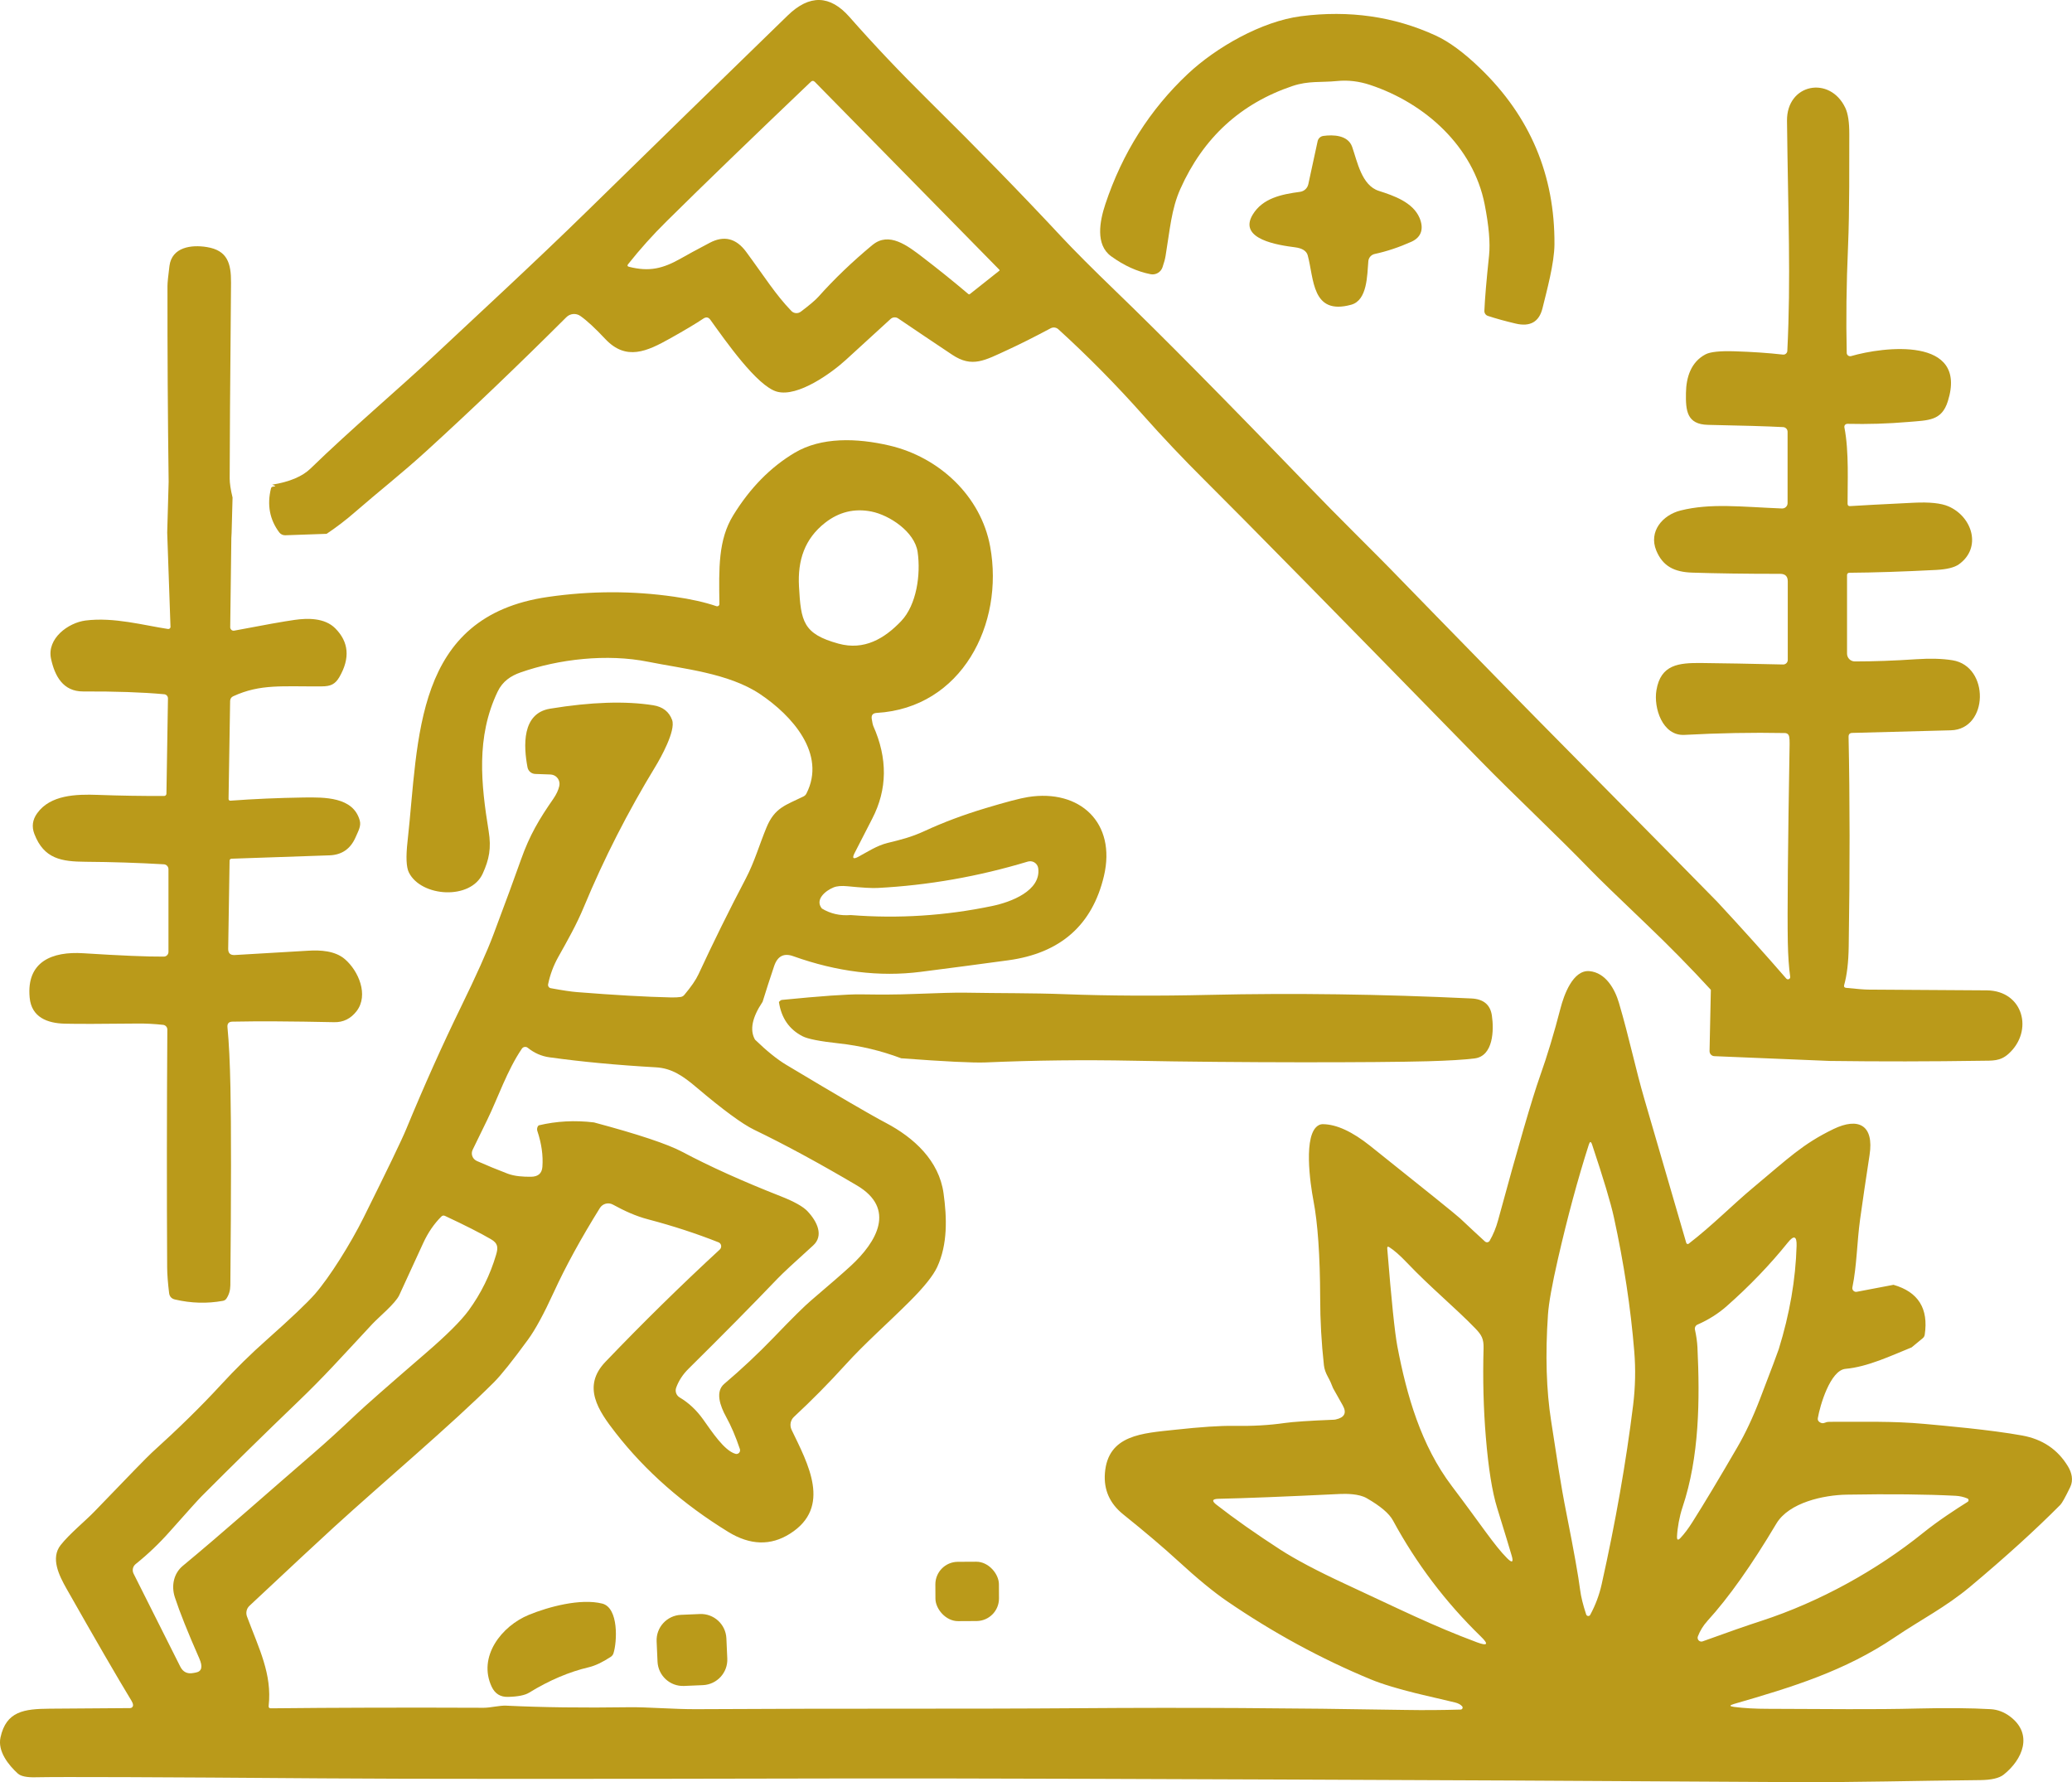
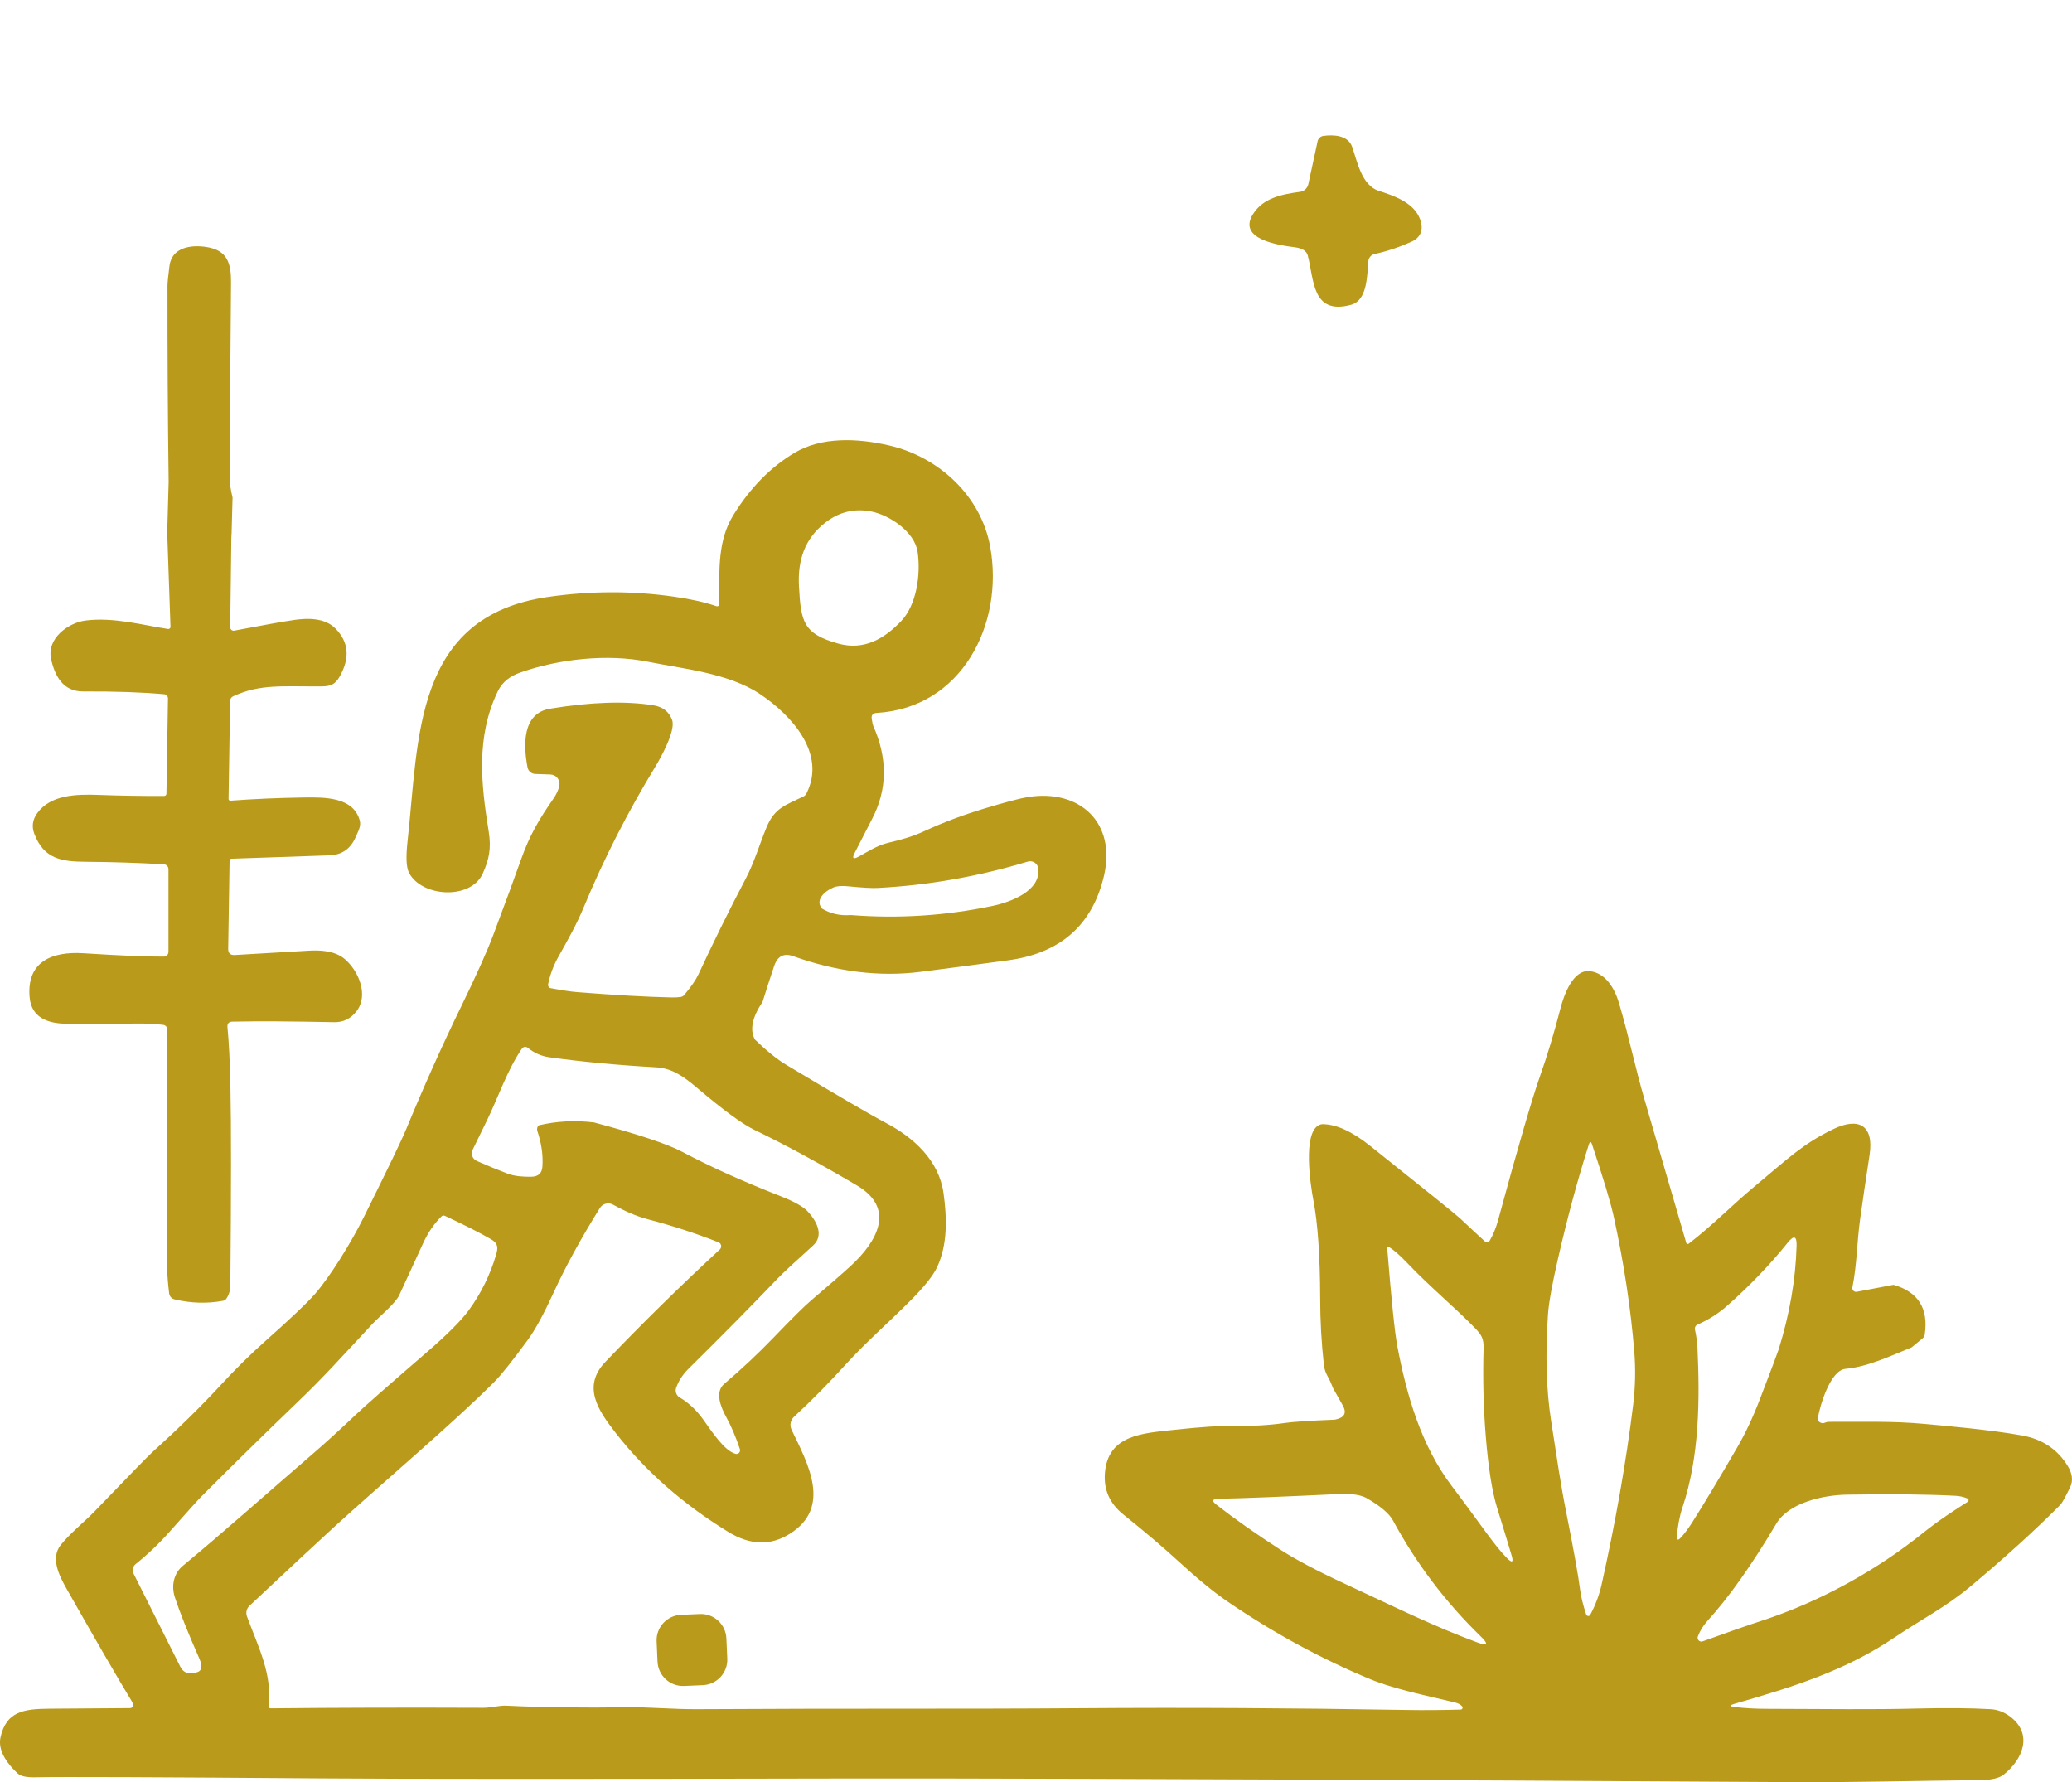
<svg xmlns="http://www.w3.org/2000/svg" id="Layer_1" data-name="Layer 1" viewBox="0 0 460.36 395.95">
-   <path d="M406.53,235.71l-25.63-1.06c-.61-.02-1.08-.53-1.07-1.14l.29-13.6c-4.51-4.91-9.24-9.72-14.19-14.45-6.58-6.28-10.72-10.29-12.41-12.04-7.96-8.22-17.01-16.64-24.6-24.41-31.76-32.51-52.21-53.32-61.36-62.42-4.72-4.69-9.2-9.43-13.44-14.2-6.15-6.92-12.48-13.33-18.98-19.24-.47-.43-1.15-.51-1.71-.21-3.65,1.95-6.84,3.55-9.56,4.8-5.07,2.32-7.86,4.05-12.33,1.06-4.08-2.72-8.08-5.41-11.99-8.06-.52-.35-1.21-.3-1.67.12-.43.39-3.75,3.42-9.96,9.11-3.15,2.88-10.64,8.32-15.28,7.05-4.42-1.2-11.45-11.31-14.81-15.97-.42-.59-.93-.68-1.54-.28-1.59,1.07-4.06,2.55-7.4,4.42-5.13,2.87-9.77,5.05-14.41.12-2.25-2.4-4.09-4.1-5.53-5.11-.97-.68-2.28-.56-3.11.27-10.76,10.73-21.14,20.66-31.15,29.78-5.52,5.03-10.5,8.9-15.82,13.53-2.01,1.75-4.11,3.36-6.3,4.82l-9.21.32c-.51.01-.99-.22-1.31-.63-2.13-2.85-2.75-6.11-1.84-9.79.05-.21.19-.34.4-.37l.39-.07c.21-.03.22-.09.01-.17l-.53-.21c3.87-.63,6.72-1.83,8.53-3.6,8.87-8.63,19.59-17.68,27.37-24.99,7.98-7.5,22.58-20.93,34.09-32.21,14.75-14.45,29.6-28.93,44.53-43.43,4.84-4.71,9.42-4.6,13.75.33,5.34,6.07,11.2,12.26,17.59,18.57,10.79,10.65,20.57,20.68,29.36,30.11,2.92,3.13,7.04,7.26,12.36,12.39,10.06,9.7,24.41,24.22,43.05,43.55,2.91,3.02,6.19,6.34,9.82,9.97,4.62,4.62,7.28,7.29,7.97,8.01,4.33,4.47,13.62,13.99,27.86,28.55,1.61,1.65,3.22,3.29,4.83,4.92,25.85,26.16,39.17,39.66,39.96,40.51,5.6,6.04,10.71,11.72,15.32,17.04.17.21.49.25.7.07.14-.11.21-.29.18-.47-.29-2.03-.47-4.6-.53-7.71-.12-6.38.01-21.04.4-43.98.01-.72-.02-1.26-.09-1.61-.11-.55-.44-.83-1-.84-7.2-.14-14.63,0-22.28.41-4.89.26-6.88-6.01-6.22-9.92.96-5.75,4.98-6.09,9.95-6.05,4.8.05,10.87.16,18.2.33.56.01,1.02-.44,1.03-1,0,0,0-.01,0-.02v-17.45c0-1.11-.55-1.66-1.66-1.67-7.93,0-14.46-.1-19.58-.27-3.9-.13-6.52-1.36-7.98-4.92-1.72-4.22,1.39-7.87,5.39-8.88,6.69-1.68,13.54-.81,22.55-.45.66.02,1.22-.49,1.24-1.15,0-.01,0-.03,0-.04v-15.85c0-.56-.44-1.01-.99-1.04-3.62-.19-9.18-.35-16.69-.5-4.73-.1-4.97-3.19-4.9-7.1.05-3.43,1.09-6.84,4.34-8.56,1.05-.56,3.23-.79,6.55-.68,3.81.12,7.36.36,10.65.73.48.06.92-.29.98-.77,0-.02,0-.04,0-.06.81-16.2.17-29.98-.07-51.1-.1-8.29,9.56-10.12,12.97-2.86.59,1.26.88,3.19.87,5.8-.02,6.01.07,16.99-.28,25.01-.37,8.37-.46,16.23-.29,23.59,0,.43.36.76.79.75.07,0,.14-.01.2-.03,7.11-2.08,26.03-4.45,21.48,10.02-1.38,4.41-4.31,4.23-8.84,4.62-4.47.38-8.97.52-13.5.41-.36,0-.66.28-.66.64,0,.05,0,.1.01.14,1.07,5.44.68,12.48.71,16.97,0,.38.2.56.57.53,2.25-.15,6.97-.4,14.16-.75,3.49-.17,6.06.1,7.69.81,5.3,2.3,7.47,9.2,2.29,12.89-.98.69-2.64,1.1-4.98,1.23-7.39.38-13.84.59-19.36.63-.27,0-.49.22-.49.5v17.46c0,.96.77,1.74,1.73,1.74,4.19,0,8.74-.16,13.63-.49,3.16-.21,5.85-.13,8.07.23,8.29,1.33,8.05,15.33-.35,15.56-14.04.38-21.34.57-21.91.58-.57.01-.84.3-.83.87.29,13.83.3,29.37.03,46.61-.05,3.49-.39,6.33-1.01,8.54-.1.37.04.58.42.62,2.41.25,4.04.38,4.87.39,15.02.08,23.83.14,26.44.17,8.08.1,10.41,9.01,4.81,14.08-1.89,1.71-3.6,1.52-6.02,1.56-11.25.17-22.5.19-33.73.04ZM193.86,54.42c3.65-3.02,7.77.15,11.11,2.71,3.45,2.64,6.84,5.37,10.16,8.18.13.11.26.12.39,0l6.51-5.16c.09-.07.09-.14.01-.22l-41-41.74c-.29-.29-.59-.3-.89-.01-13.06,12.45-23.74,22.77-32.04,30.98-3.07,3.03-5.92,6.21-8.56,9.54-.23.29-.16.48.19.57,4.5,1.14,7.51.45,11.63-1.9,1.25-.72,3.35-1.86,6.29-3.41,3.19-1.7,5.9-1.03,8.13,2,4.1,5.55,6.48,9.44,10.05,13.14.55.56,1.43.63,2.07.16,1.93-1.45,3.25-2.57,3.95-3.35,3.5-3.93,7.5-7.76,12-11.5Z" fill="#ba9a1a" />
-   <path d="M287.2,19.1c-11.55,3.88-19.87,11.51-24.95,22.88-2.01,4.51-2.31,9.05-3.28,14.87-.11.69-.34,1.54-.69,2.55-.38,1.09-1.5,1.74-2.64,1.52-3-.59-5.92-1.92-8.77-3.99-3.53-2.56-2.54-7.78-1.29-11.55,3.78-11.37,9.89-21.02,18.32-28.95,6.25-5.87,16.36-11.69,25.17-12.83,10.69-1.37,20.65.05,29.88,4.28,2.99,1.37,6.3,3.8,9.92,7.3,11.1,10.71,16.6,23.75,16.5,39.12-.03,4.2-1.7,10.28-2.66,14.19-.75,3.03-2.74,4.16-5.96,3.4-2.33-.55-4.39-1.12-6.18-1.71-.48-.16-.79-.62-.77-1.13.11-2.69.46-6.79,1.04-12.28.29-2.76-.03-6.55-.98-11.38-2.52-12.8-13.15-22.44-25.44-26.52-2.47-.82-4.91-1.11-7.33-.87-3.57.36-6.34-.09-9.89,1.1Z" fill="#ba9a1a" />
  <path d="M315.39,48.4c.94,2.19.58,4.24-1.8,5.31-2.8,1.25-5.52,2.15-8.17,2.72-.76.17-1.33.81-1.4,1.59-.27,3.2-.22,8.69-3.8,9.68-8.82,2.43-8.25-5.77-9.67-10.97-.27-.98-1.21-1.58-2.84-1.79-3.56-.46-12.72-1.75-9.38-7.26,2.21-3.64,6.33-4.5,10.52-5.06.9-.12,1.63-.79,1.83-1.68l2.07-9.56c.13-.62.63-1.09,1.26-1.18,2.16-.3,5.48-.22,6.41,2.42,1.15,3.27,2.1,8.57,5.93,9.79,3.32,1.06,7.55,2.52,9.04,5.99Z" fill="#ba9a1a" />
  <path d="M51.67,110.54l-.21,7.82-.06,1.14-.25,19.86c0,.41.32.76.74.76.05,0,.1,0,.15-.01,6.6-1.26,11.08-2.06,13.44-2.39,2.82-.4,6.65-.49,9,1.87,3.03,3.03,3.34,6.64.93,10.82-.94,1.62-1.96,2.07-3.88,2.08-8.75.08-13.63-.61-19.74,2.21-.4.18-.65.58-.66,1.01l-.35,21.79c0,.22.17.39.38.39.01,0,.02,0,.03,0,5.19-.39,10.62-.62,16.28-.71,4.65-.06,11.01-.15,12.46,5.11.34,1.25-.31,2.31-.94,3.76-1.12,2.55-3.04,3.88-5.76,3.98-12.55.45-19.82.7-21.8.75-.23,0-.42.2-.42.43l-.31,19.56c-.02.99.46,1.46,1.45,1.41,6.08-.34,11.52-.66,16.32-.96,2.71-.17,5.96,0,8.15,1.87,3.07,2.64,5.32,7.99,2.63,11.53-1.3,1.7-2.97,2.53-5.02,2.48-9.39-.2-16.91-.24-22.58-.12-.82.01-1.19.43-1.11,1.25.33,3.39.55,7.86.66,13.42.18,8.45.17,23.08-.02,43.89-.01,1.13-.3,2.11-.86,2.95-.19.29-.46.46-.8.52-3.5.64-7.05.54-10.64-.3-.78-.18-1.22-.67-1.31-1.46-.27-2.22-.42-4.12-.43-5.71-.09-17.01-.08-34.61.04-52.8,0-.54-.4-.99-.94-1.05-1.96-.21-3.78-.3-5.45-.29-8.27.09-13.75.1-16.43.03-3.83-.1-7.37-1.41-7.77-5.8-.75-8.04,5.04-10.28,11.89-9.85,8.35.53,14.32.78,17.91.75.58,0,1.04-.47,1.04-1.05v-18.37c0-.58-.45-1.06-1.03-1.09-5.72-.33-11.51-.52-17.38-.56-5.34-.04-9.24-.62-11.38-6.17-.63-1.63-.42-3.17.62-4.61,2.92-4.08,8.62-4.26,13.5-4.08,4.89.18,9.79.26,14.71.24.28,0,.5-.22.51-.5l.34-21.18c0-.47-.35-.87-.82-.92-4.93-.45-10.93-.65-18-.62-4.51.03-6.33-3.45-7.16-7.26-.97-4.51,3.83-8.01,7.66-8.5,6.29-.8,12.94,1.07,18.33,1.88.26.04.51-.14.55-.4,0-.03,0-.06,0-.09l-.73-20.92.32-11.29c-.19-14.53-.28-29.03-.26-43.5,0-.71.15-2.19.44-4.46.54-4.19,4.87-4.76,8.32-4.19,4.51.74,5.4,3.53,5.36,7.95-.2,22.61-.3,37.1-.3,43.45,0,1.05.21,2.47.64,4.25Z" fill="#ba9a1a" />
  <path d="M169.41,222.61c-2.31,3.45-2.87,6.24-1.66,8.37,2.63,2.54,4.95,4.41,6.95,5.6,11.43,6.85,18.79,11.15,22.1,12.88,6.27,3.3,11.84,8.4,12.84,15.66.75,5.4.94,11.32-1.42,16.39-.89,1.91-2.93,4.46-6.13,7.65-5.02,5.01-9.87,9.22-14.26,14.06-3.69,4.07-7.5,7.92-11.42,11.56-.79.73-1,1.89-.54,2.87,3.62,7.52,9.01,17.19-.36,23.1-4.28,2.71-8.85,2.57-13.7-.4-10.05-6.17-18.4-13.5-25.03-22.01-3.84-4.93-7.53-10.28-2.27-15.77,8.27-8.64,16.74-16.96,25.41-24.96.39-.36.42-.98.06-1.37-.1-.11-.22-.19-.36-.24-4.87-1.93-10.06-3.63-15.57-5.08-2.87-.75-5.34-1.91-7.87-3.29-1.02-.56-2.29-.22-2.9.76-4.21,6.77-7.62,13-10.23,18.69-2.22,4.84-4.13,8.36-5.74,10.55-3.43,4.7-5.95,7.85-7.54,9.45-9.37,9.37-24.52,22.12-35.63,32.26-3.11,2.84-9.35,8.65-18.72,17.43-.64.6-.85,1.53-.55,2.35,2.66,7.15,5.61,12.79,4.82,19.88-.04.36.12.54.49.54,14.29-.15,30.05-.19,47.28-.12,1.55,0,3.54-.54,5.02-.47,8.01.39,17.09.5,27.25.35,4.1-.06,10.03.46,15,.43,35.59-.21,56.93-.01,85.75-.22,22.99-.17,46.91-.04,71.78.39,4.02.07,8.11.04,12.28-.08.24,0,.43-.21.43-.45,0-.11-.04-.21-.12-.29-.35-.39-.88-.67-1.57-.84-4.27-1.08-13.07-2.78-18.82-5.17-10.99-4.56-21.6-10.33-31.82-17.32-3-2.05-6.63-5.04-10.89-8.95-3.19-2.93-7.25-6.38-12.19-10.35-2.99-2.4-4.35-5.45-4.07-9.14.66-8.59,8.41-8.87,15.51-9.65,5.78-.63,10.15-.92,13.1-.87,4.14.07,7.9-.14,11.27-.63,1.83-.27,5.51-.52,11.05-.74.11,0,.23-.02.35-.05,1.97-.43,2.49-1.47,1.57-3.12-.73-1.32-1.45-2.6-2.16-3.84-.32-.87-.7-1.71-1.15-2.52-.49-.89-.79-1.75-.88-2.57-.55-5.02-.83-9.99-.83-14.9-.03-9.47-.54-16.72-1.51-21.75-.68-3.56-2.36-14.82,1.2-16.69.29-.15.61-.23.94-.22,3.01.04,6.5,1.65,10.49,4.83,12.49,9.96,19.15,15.33,19.98,16.11,2.22,2.09,4.06,3.8,5.53,5.14.27.24.69.22.93-.05.03-.03.06-.07.08-.1.81-1.39,1.43-2.91,1.88-4.56,4.48-16.47,7.58-27.12,9.29-31.95,1.65-4.65,3.17-9.69,4.57-15.11.76-2.97,2.77-8.65,6.46-8.31,3.59.34,5.63,3.96,6.54,7.05,2.31,7.83,3.65,14.54,5.67,21.44,4.55,15.57,7.64,26.21,9.29,31.9.06.18.25.28.43.22.04-.01.07-.03.1-.05,5.24-4.02,9.72-8.63,14.48-12.59,7.65-6.37,10.81-9.55,17.68-12.88,5.59-2.7,9.06-.87,8.03,5.78-.83,5.38-1.52,10.11-2.09,14.19-.72,5.18-.72,10.31-1.72,15.18-.1.45.19.9.65,1,.11.02.22.02.33,0l8.15-1.55c5.5,1.58,7.81,5.27,6.94,11.07-.05.33-.2.6-.46.81l-2.45,2.02c-4.54,1.84-9.76,4.33-14.69,4.77-3.4.3-5.7,8.24-6.15,10.95-.06.35.05.63.33.84.39.31.8.37,1.24.18.29-.13.6-.2.93-.2,7.84.02,14.18-.18,21.14.46,4.35.4,14.65,1.29,21.76,2.58,4.52.82,7.91,3.11,10.18,6.87.8,1.33,1.26,3.01.49,4.6-1.09,2.25-1.82,3.56-2.19,3.93-5.52,5.56-12.18,11.61-19.99,18.15-5.52,4.62-10.92,7.31-16.78,11.27-11.12,7.52-22.77,11.07-35.77,14.83-1.02.29-1,.51.05.65,2.2.28,4.68.42,7.44.42,13.58.03,23.06.2,33.54-.07,6.27-.15,11.61-.1,16.03.15,1.55.09,3.01.64,4.36,1.67,5.13,3.91,2.74,9.53-1.48,12.88-.99.78-2.72,1.18-5.19,1.21-14.63.14-27.7.51-40.75.45-22.65-.1-43.36-.27-63.25-.36-76.47-.35-125.22-.5-146.25-.46-59.71.13-99.12.13-118.25-.02-36.82-.28-58.01-.36-63.58-.24-1.96.05-3.27-.23-3.93-.82-2.04-1.85-4.54-4.94-3.86-8.03,1.27-5.83,5.23-6.34,10.9-6.39,5.59-.04,11.56-.08,17.91-.13.35,0,.63-.28.64-.62,0-.03,0-.06,0-.09-.03-.29-.15-.59-.34-.91-3.15-5.18-7.95-13.47-14.41-24.86-1.68-2.96-3.62-6.83-1.34-9.73,2.01-2.55,5.47-5.34,7.53-7.48,7.55-7.85,11.78-12.19,12.71-13.04,5.85-5.29,10.96-10.29,15.31-15.02,3.33-3.62,6.75-6.98,10.24-10.07,5.41-4.81,8.98-8.2,10.71-10.17,3.27-3.75,7.92-11.17,10.81-16.98,5.33-10.72,8.5-17.29,9.49-19.7,4.03-9.75,8.07-18.75,12.1-27.01,3.43-7.03,5.85-12.42,7.25-16.15,2.75-7.33,4.8-12.89,6.13-16.67,1.94-5.49,4.1-9.07,7.17-13.49.7-1.01,1.15-1.98,1.35-2.9.24-1.13-.47-2.24-1.59-2.48-.12-.03-.25-.04-.38-.05l-3.37-.12c-.85-.02-1.57-.64-1.73-1.48-.88-4.68-1.31-11.98,5.02-13.02,9.09-1.49,16.73-1.74,22.92-.76,2.12.34,3.52,1.43,4.19,3.27.87,2.39-2.64,8.58-3.66,10.26-6.18,10.15-11.49,20.55-15.92,31.22-1.65,3.99-3.65,7.49-5.7,11.15-1.09,1.95-1.84,3.97-2.27,6.08-.08.41.18.8.58.88,0,0,.01,0,.02,0,2.59.48,4.53.77,5.82.87,8.45.67,15.39,1.06,20.82,1.18.91.02,1.64-.01,2.21-.1.33-.05.61-.21.82-.47,1.51-1.8,2.56-3.32,3.13-4.55,3.29-7.09,6.8-14.21,10.55-21.35,1.9-3.63,3-7.5,4.57-11.29,1.84-4.44,4.27-4.94,8.22-6.89.29-.14.52-.37.66-.66,4.47-8.79-3.2-17.32-10.31-22.08-7.01-4.69-17.15-5.62-24.81-7.17-9.19-1.86-19.94-.61-28.41,2.36-2.18.76-3.99,1.98-5.08,4.25-4.85,10.12-3.68,20.62-2,31.01.62,3.81.1,6.3-1.32,9.43-2.7,5.94-13.66,5.2-16.39-.22-.6-1.17-.7-3.49-.31-6.96,2.54-22.82,1.25-49.99,31.23-54.29,9.43-1.36,18.77-1.38,28-.05,3.73.53,6.86,1.24,9.39,2.11.26.09.55-.04.64-.3.02-.06.03-.12.03-.18-.12-7.97-.28-14.27,3.07-19.71,3.73-6.07,8.28-10.7,13.64-13.89,5.91-3.52,13.79-3.31,21.07-1.61,11.01,2.57,20.33,11.2,22.38,22.47,3.14,17.21-6.33,35.83-25.21,36.93-.88.05-1.25.51-1.1,1.38.13.83.24,1.32.32,1.49,3.23,7.23,3.16,14.12-.23,20.65-1.95,3.77-3.26,6.33-3.93,7.66-.56,1.12-.29,1.39.82.8,1.98-1.05,4.1-2.49,6.54-3.09,2.87-.7,5.24-1.27,8.22-2.65,4.17-1.93,8.69-3.62,13.56-5.08,4.55-1.37,7.7-2.2,9.43-2.47,11.49-1.82,19.65,5.7,16.85,17.56-2.58,10.89-9.66,17.13-21.25,18.71-6.62.9-13.11,1.76-19.48,2.57-9.13,1.16-18.56,0-28.3-3.48-2.08-.75-3.49-.02-4.24,2.19-.93,2.76-1.79,5.42-2.58,7.98ZM200.24,137.97c3.4-3.58,4.37-10.33,3.64-15.34-.67-4.53-6.3-8.19-10.26-8.98-3.77-.75-7.2.08-10.29,2.49-4.54,3.55-6.13,8.32-5.81,14.15.43,7.76.88,10.54,8.78,12.71,5.7,1.56,10.21-1.11,13.94-5.03ZM182.61,201.85c1.89,1.15,4.03,1.64,6.4,1.45,10.57.83,21.06.16,31.47-2.02,4.13-.86,10.82-3.37,10.2-8.35-.12-.99-1.03-1.7-2.02-1.57-.1.01-.2.03-.3.06-11.03,3.33-22.16,5.28-33.38,5.86-1.21.07-3.43-.06-6.66-.38-1.33-.13-2.37-.05-3.12.26-1.75.7-4.23,2.7-2.59,4.69ZM119.7,250.02c3.94-.94,8.03-1.16,12.27-.65,9.83,2.63,16.37,4.81,19.62,6.54,6.13,3.26,13.43,6.55,21.91,9.88,2.97,1.17,4.94,2.28,5.91,3.31,2.21,2.35,3.64,5.46,1.24,7.62-4.12,3.71-6.75,6.16-7.89,7.35-5.6,5.85-12.18,12.51-19.75,20-1.31,1.29-2.23,2.71-2.78,4.25-.29.82.04,1.72.79,2.16,1.99,1.18,3.71,2.79,5.18,4.84,1.98,2.76,4.7,6.97,7.21,7.68.42.12.87-.13.99-.56.04-.16.04-.32,0-.47-.93-2.77-1.95-5.16-3.06-7.17-1.37-2.48-2.45-5.62-.43-7.34,3.83-3.25,7.49-6.68,10.97-10.29,4.07-4.24,6.84-6.98,8.3-8.22,4.26-3.63,7.2-6.19,8.81-7.67,5.9-5.42,10.09-12.78,1.4-17.91-8.39-4.95-16-9.08-22.83-12.37-2.66-1.29-6.93-4.43-12.82-9.42-2.98-2.53-5.48-4.25-9-4.45-8.61-.49-16.5-1.23-23.68-2.23-1.75-.24-3.35-.94-4.8-2.11-.38-.31-.94-.25-1.26.13-.01.02-.03.04-.04.06-3.27,4.78-5.35,11-7.68,15.77-1.7,3.49-2.79,5.72-3.26,6.69-.45.91-.06,2.02.86,2.46.02,0,.04.02.05.03,2.27,1,4.54,1.94,6.83,2.81,1.56.6,3.5.72,5.25.7,1.55-.02,2.39-.75,2.5-2.19.19-2.53-.19-5.19-1.12-7.98-.09-.29-.08-.57.03-.86.07-.19.17-.32.29-.39ZM353.01,254.29c-2.44,7.61-4.73,16.09-6.87,25.43-1.3,5.69-2.04,9.81-2.21,12.34-.61,8.95-.37,16.86.72,23.75,1.34,8.5,1.92,13.07,3.47,20.86,1.57,7.92,2.56,13.45,2.96,16.59.19,1.5.64,3.31,1.34,5.43.08.26.36.4.62.32.12-.04.22-.12.28-.24,1.16-2.15,2.01-4.41,2.54-6.79,3.09-13.83,5.42-27.1,6.99-39.79.49-3.99.58-7.98.25-11.97-.79-9.65-2.3-19.58-4.53-29.8-.69-3.17-2.31-8.55-4.84-16.14-.25-.73-.49-.73-.72.01ZM38.85,354.87c-.86-2.63-.2-5.35,1.75-6.97,8.87-7.34,19.01-16.37,29.09-25.07,2.71-2.33,5.86-5.21,9.46-8.62,1.89-1.79,7.01-6.3,15.38-13.52,4.69-4.04,7.9-7.23,9.61-9.57,2.73-3.75,4.76-7.86,6.08-12.33.47-1.6.47-2.55-1.15-3.48-2.36-1.37-5.76-3.1-10.2-5.17-.31-.14-.58-.09-.81.14-1.62,1.61-2.96,3.57-4.02,5.87-2.07,4.5-3.85,8.36-5.33,11.59-.86,1.86-4.5,4.83-5.97,6.4-7.21,7.74-10.72,11.7-16.57,17.31-7.4,7.11-14.52,14.1-21.37,20.97-.73.73-3.07,3.33-7.04,7.8-2.37,2.68-4.91,5.1-7.62,7.27-.64.52-.83,1.4-.46,2.13l10.37,20.65c.6,1.19,1.55,1.67,2.86,1.43l.61-.11c1.32-.25,1.57-1.29.76-3.13-2.56-5.81-4.37-10.34-5.43-13.59ZM376.07,338.09c2.59-4.09,5.9-9.61,9.93-16.55,1.8-3.09,3.47-6.65,5.02-10.69,2.52-6.56,3.91-10.26,4.18-11.09,2.43-7.83,3.76-15.49,3.97-22.99.06-2.16-.59-2.4-1.94-.72-3.99,4.96-8.53,9.68-13.6,14.15-1.87,1.65-4.04,3.02-6.5,4.1-.41.18-.64.63-.55,1.07.31,1.43.5,2.75.56,3.94.55,11.62.45,24.35-3.32,35.57-.68,2.02-1.14,4.59-1.22,6.48-.03.81.23.91.78.32.86-.91,1.76-2.11,2.69-3.59ZM334.87,346.21c1.09,1.08,1.43.9,1.01-.55-.49-1.68-1.56-5.21-3.23-10.6-1.12-3.61-1.96-8.89-2.53-15.83-.52-6.29-.69-12.84-.5-19.67.06-2.12-.45-2.99-1.84-4.43-4.43-4.58-9.94-9.09-15.13-14.54-1.59-1.67-2.91-2.83-3.96-3.49-.35-.22-.5-.12-.47.29.92,11.44,1.67,18.67,2.24,21.7,2.09,10.98,5.29,22.07,12.12,31.09,6.38,8.42,9.46,13.22,12.29,16.03ZM329,363.57c-7.82-7.6-14.32-16.19-19.51-25.77-.84-1.55-2.79-3.2-5.84-4.95-1.73-1-4.57-.99-5.93-.93-12.23.59-21.23.95-27,1.07-1.39.03-1.54.47-.44,1.32,3.99,3.11,8.72,6.44,14.17,9.97,3.41,2.2,8.19,4.73,14.35,7.59,12.28,5.69,19.39,9.29,29.37,13.01,2.36.87,2.64.44.83-1.31ZM379.33,360.16c-.9.99-1.6,2.12-2.09,3.39-.17.44.04.93.47,1.1.2.08.42.08.62,0,5.51-2,9.84-3.51,12.99-4.53,13-4.23,25.7-11.29,35.95-19.55,3.47-2.79,7.34-5.29,9.92-6.91.2-.12.25-.38.13-.58-.05-.07-.11-.13-.19-.16-.83-.35-1.71-.55-2.65-.6-6.39-.33-14.46-.42-24.23-.25-5,.09-12.76,1.71-15.58,6.44-5.52,9.28-10.63,16.49-15.34,21.64Z" fill="#ba9a1a" />
-   <path d="M200.23,235.12c-4.47-1.68-9.06-2.78-13.79-3.3-4.24-.46-6.95-.99-8.12-1.59-2.97-1.52-4.73-4.06-5.26-7.63.26-.28.48-.43.67-.45,8.71-.86,14.54-1.27,17.5-1.23,4.57.07,8.4.05,11.51-.08,5.97-.23,9.8-.33,11.47-.3,8.24.15,15.04.06,22.36.34,9.83.37,20.55.42,32.16.15,18.69-.43,38.1-.16,58.21.8,2.67.13,4.18,1.39,4.53,3.79.48,3.23.33,9-3.83,9.53-2.32.29-5.79.5-10.41.63-11.32.31-42.11.34-65.5-.12-10.95-.22-21.87-.09-32.75.38-2.71.11-8.96-.19-18.75-.92Z" fill="#ba9a1a" />
-   <rect x="207.83" y="346.98" width="14.12" height="13.18" rx="5.01" ry="5.01" transform="translate(-1.85 1.13) rotate(-.3)" fill="#ba9a1a" />
-   <path d="M109.25,374.76c-3.15-6.69,2.19-13.51,8.26-15.99,4.34-1.78,11.47-3.71,16.29-2.5,3.69.93,3.32,8.52,2.5,11.05-.1.32-.31.59-.58.77-1.86,1.22-3.49,1.99-4.88,2.32-4.39,1.03-8.82,2.91-13.29,5.66-.93.57-2.49.88-4.68.93-1.69.05-2.89-.7-3.62-2.24Z" fill="#ba9a1a" />
  <path d="M156.17,374.39l-4.19.18c-3.12.13-5.75-2.29-5.89-5.41l-.2-4.49c-.14-3.12,2.29-5.76,5.41-5.9,0,0,0,0,.01,0l4.19-.18c3.12-.13,5.75,2.29,5.89,5.41l.2,4.49c.14,3.12-2.29,5.76-5.41,5.9,0,0,0,0-.01,0Z" fill="#ba9a1a" />
</svg>